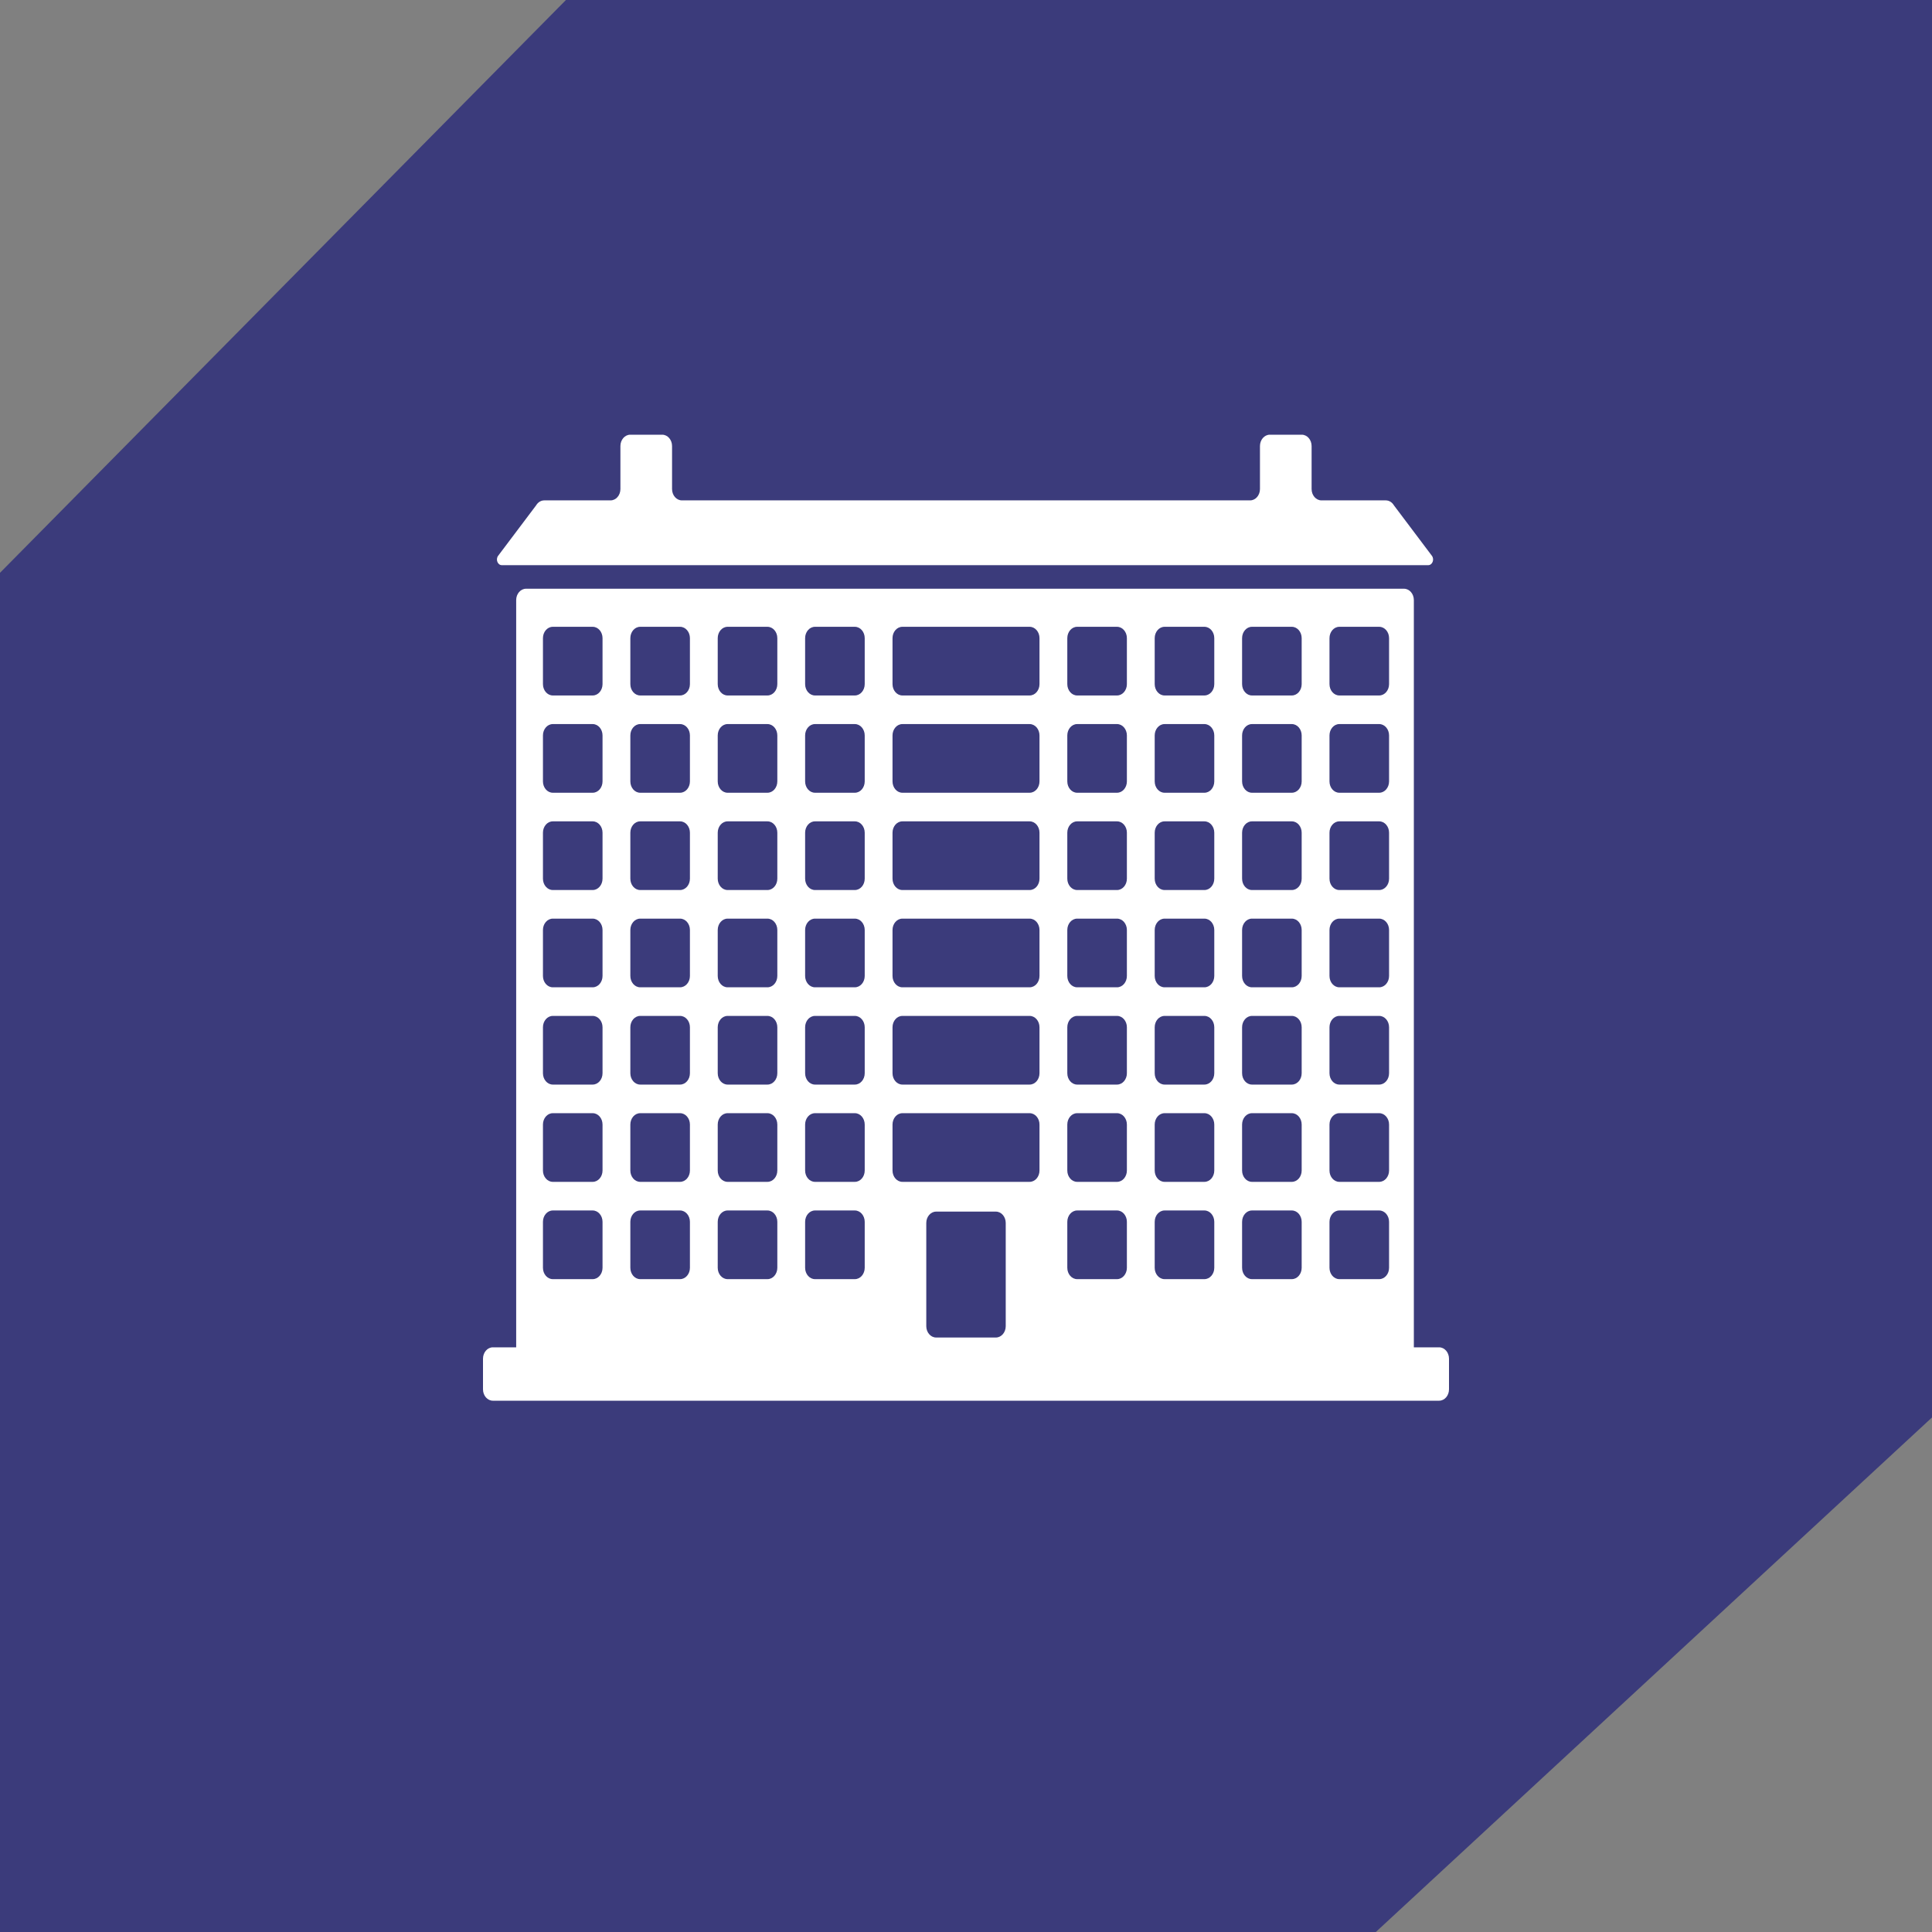
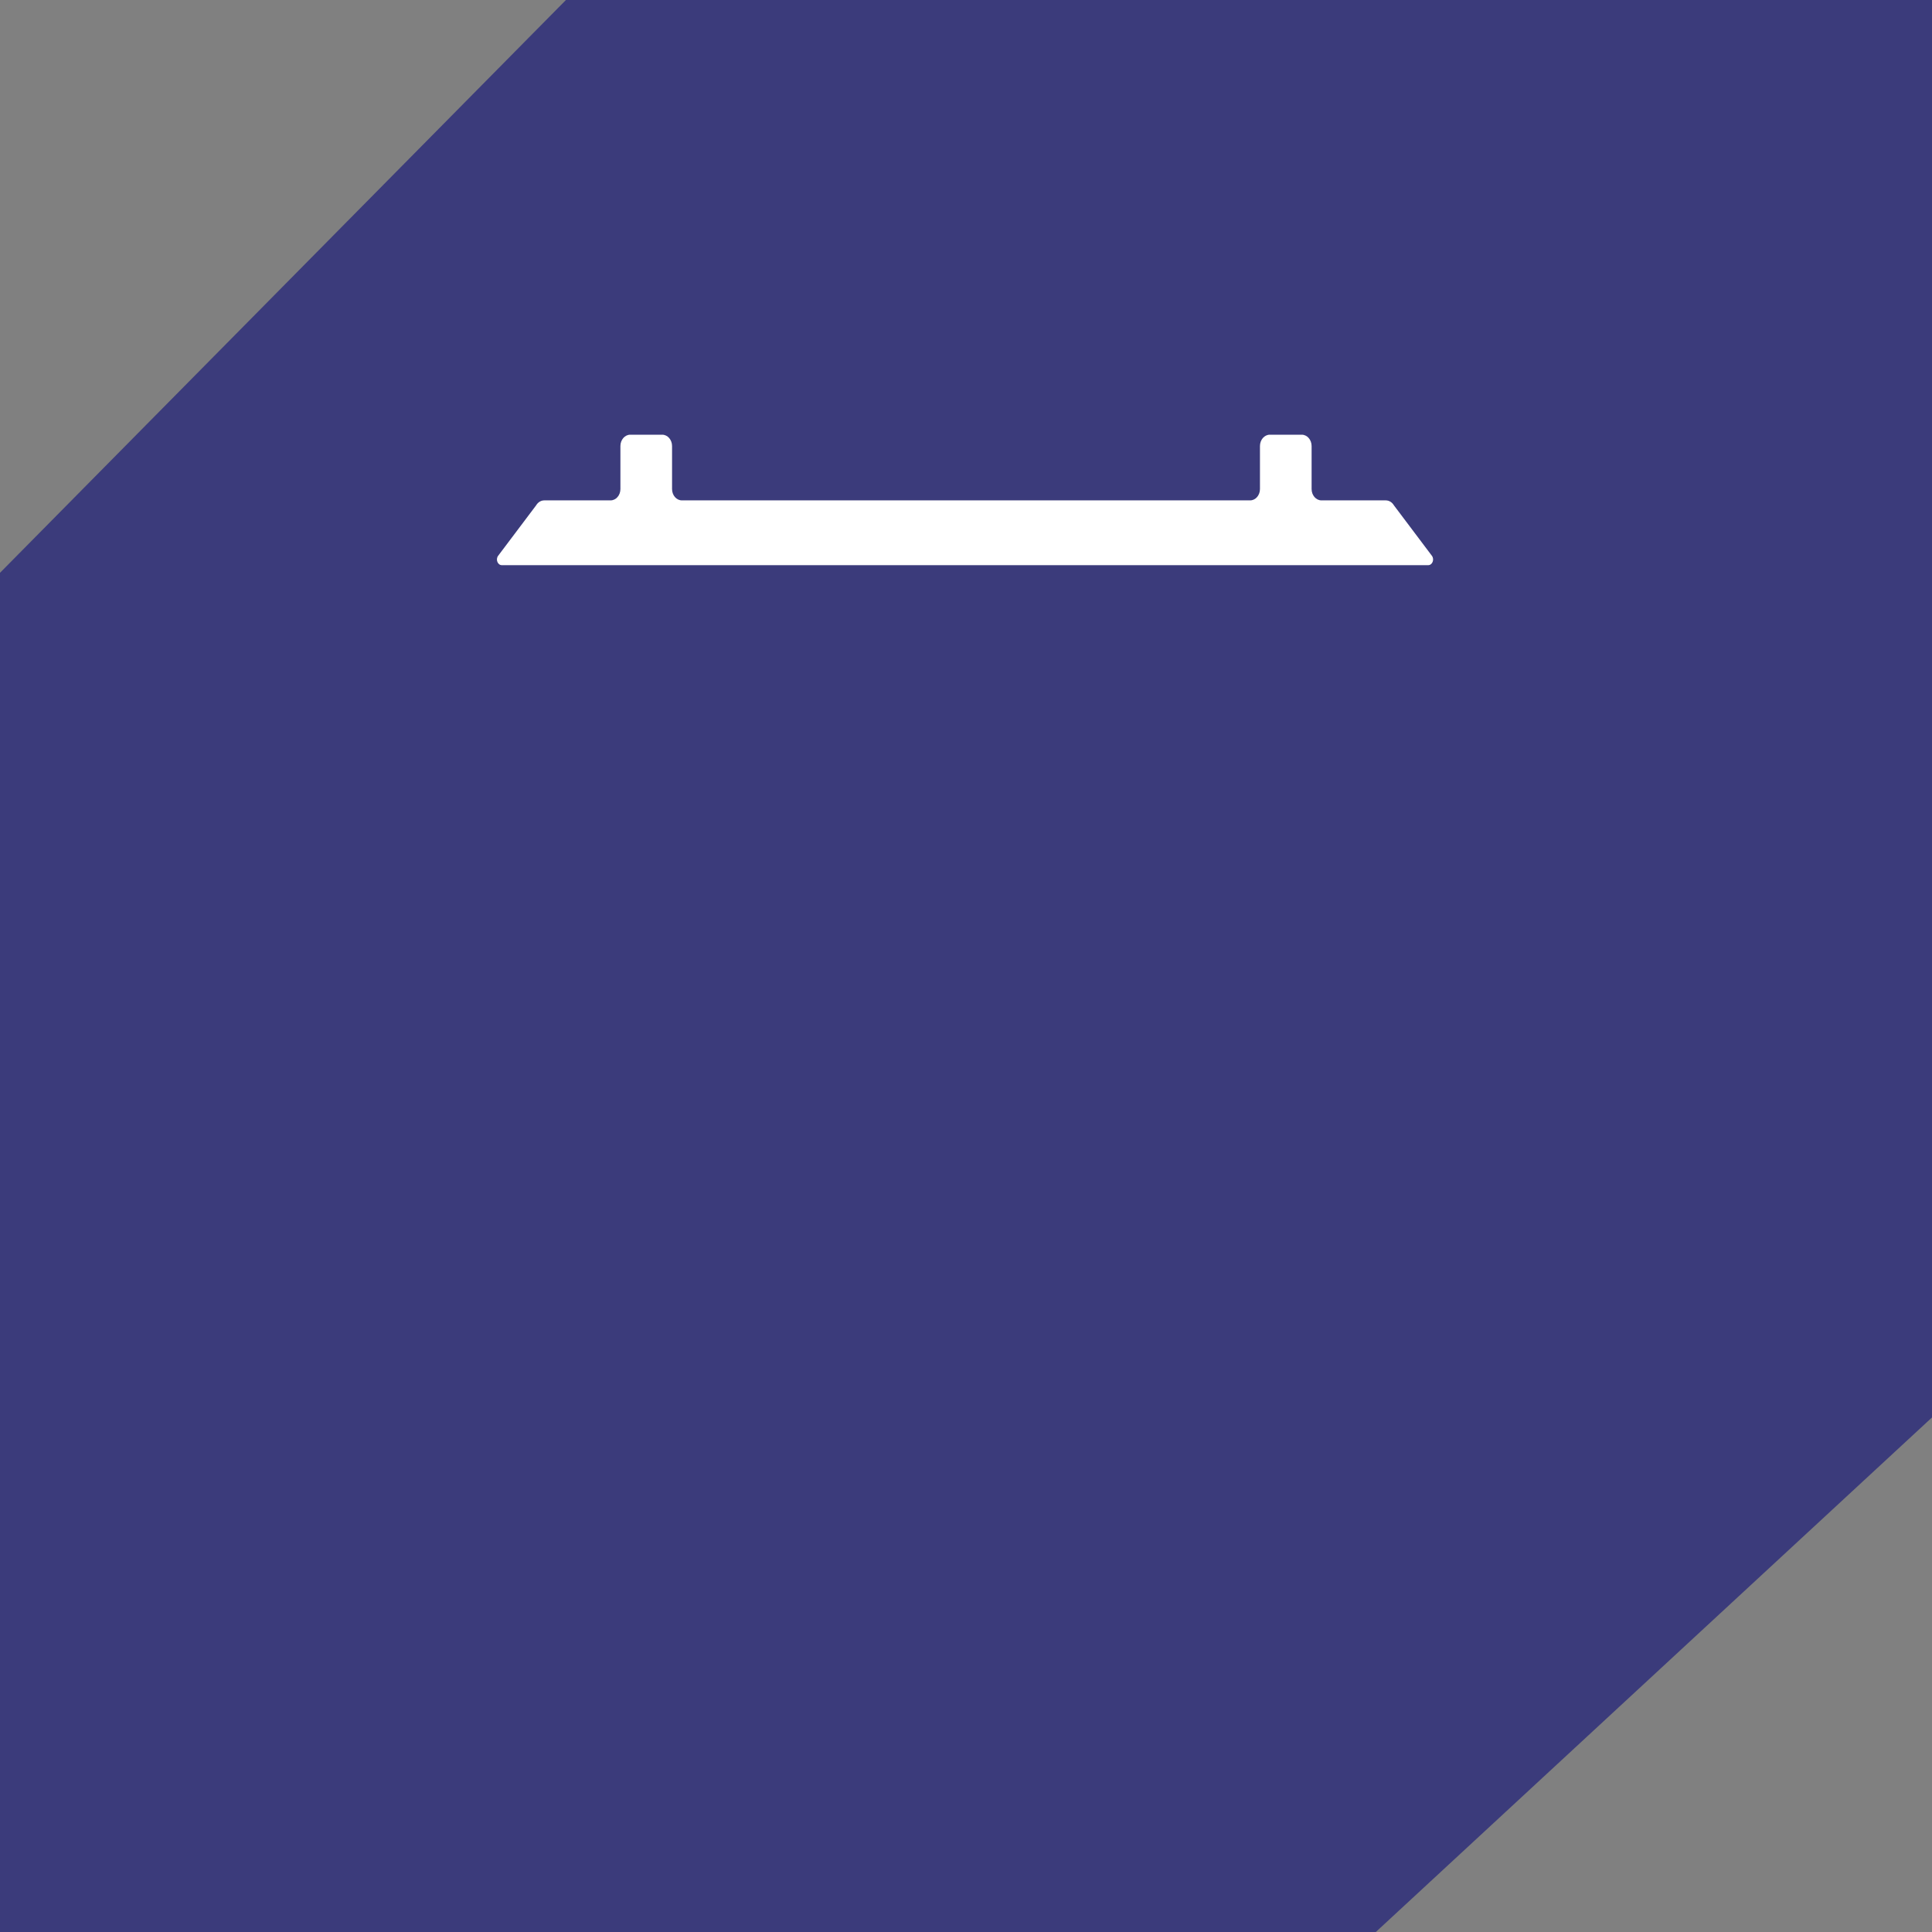
<svg xmlns="http://www.w3.org/2000/svg" width="200" height="200" viewBox="0 0 200 200" fill="none">
  <rect x="0" y="0" width="200" height="200" fill="#808080" stroke="none" />
  <path d="M142.424 200H0V59.297L58.586 0H200V146.734L142.424 200Z" fill="#3B3B7B" />
-   <path d="M148.98 139.475H146.361V62.121C146.361 61.472 145.905 60.945 145.341 60.945H54.455C53.892 60.945 53.435 61.472 53.435 62.121V139.475H51.02C50.457 139.475 50 140.002 50 140.651V143.824C50 144.473 50.457 145 51.02 145H148.98C149.543 145 150 144.473 150 143.824V140.651C150 140.001 149.543 139.475 148.98 139.475ZM62.374 131.24C62.374 131.889 61.917 132.416 61.354 132.416H57.226C56.663 132.416 56.206 131.889 56.206 131.24V126.484C56.206 125.834 56.663 125.308 57.226 125.308H61.354C61.917 125.308 62.374 125.834 62.374 126.484V131.24ZM62.374 121.17C62.374 121.819 61.917 122.345 61.354 122.345H57.226C56.663 122.345 56.206 121.819 56.206 121.17V116.413C56.206 115.764 56.663 115.237 57.226 115.237H61.354C61.917 115.237 62.374 115.764 62.374 116.413V121.17ZM62.374 111.099C62.374 111.749 61.917 112.275 61.354 112.275H57.226C56.663 112.275 56.206 111.749 56.206 111.099V106.343C56.206 105.693 56.663 105.167 57.226 105.167H61.354C61.917 105.167 62.374 105.693 62.374 106.343V111.099ZM62.374 101.029C62.374 101.678 61.917 102.205 61.354 102.205H57.226C56.663 102.205 56.206 101.678 56.206 101.029V96.272C56.206 95.623 56.663 95.097 57.226 95.097H61.354C61.917 95.097 62.374 95.623 62.374 96.272V101.029ZM62.374 90.959C62.374 91.608 61.917 92.135 61.354 92.135H57.226C56.663 92.135 56.206 91.608 56.206 90.959V86.202C56.206 85.553 56.663 85.026 57.226 85.026H61.354C61.917 85.026 62.374 85.553 62.374 86.202V90.959ZM62.374 80.889C62.374 81.538 61.917 82.064 61.354 82.064H57.226C56.663 82.064 56.206 81.538 56.206 80.889V76.132C56.206 75.483 56.663 74.956 57.226 74.956H61.354C61.917 74.956 62.374 75.483 62.374 76.132V80.889ZM62.374 70.818C62.374 71.468 61.917 71.994 61.354 71.994H57.226C56.663 71.994 56.206 71.468 56.206 70.818V66.062C56.206 65.412 56.663 64.886 57.226 64.886H61.354C61.917 64.886 62.374 65.412 62.374 66.062V70.818ZM71.421 131.24C71.421 131.889 70.964 132.416 70.4 132.416H66.273C65.709 132.416 65.253 131.889 65.253 131.24V126.484C65.253 125.834 65.709 125.308 66.273 125.308H70.4C70.964 125.308 71.421 125.834 71.421 126.484V131.24ZM71.421 121.17C71.421 121.819 70.964 122.345 70.4 122.345H66.273C65.709 122.345 65.253 121.819 65.253 121.17V116.413C65.253 115.764 65.709 115.237 66.273 115.237H70.4C70.964 115.237 71.421 115.764 71.421 116.413V121.17ZM71.421 111.099C71.421 111.749 70.964 112.275 70.4 112.275H66.273C65.709 112.275 65.253 111.749 65.253 111.099V106.343C65.253 105.693 65.709 105.167 66.273 105.167H70.4C70.964 105.167 71.421 105.693 71.421 106.343V111.099ZM71.421 101.029C71.421 101.678 70.964 102.205 70.4 102.205H66.273C65.709 102.205 65.253 101.678 65.253 101.029V96.272C65.253 95.623 65.709 95.097 66.273 95.097H70.4C70.964 95.097 71.421 95.623 71.421 96.272V101.029ZM71.421 90.959C71.421 91.608 70.964 92.135 70.4 92.135H66.273C65.709 92.135 65.253 91.608 65.253 90.959V86.202C65.253 85.553 65.709 85.026 66.273 85.026H70.4C70.964 85.026 71.421 85.553 71.421 86.202V90.959ZM71.421 80.889C71.421 81.538 70.964 82.064 70.4 82.064H66.273C65.709 82.064 65.253 81.538 65.253 80.889V76.132C65.253 75.483 65.709 74.956 66.273 74.956H70.4C70.964 74.956 71.421 75.483 71.421 76.132V80.889ZM71.421 70.818C71.421 71.468 70.964 71.994 70.4 71.994H66.273C65.709 71.994 65.253 71.468 65.253 70.818V66.062C65.253 65.412 65.709 64.886 66.273 64.886H70.4C70.964 64.886 71.421 65.412 71.421 66.062V70.818ZM80.468 131.24C80.468 131.889 80.011 132.416 79.447 132.416H75.32C74.756 132.416 74.299 131.889 74.299 131.24V126.484C74.299 125.834 74.756 125.308 75.32 125.308H79.447C80.011 125.308 80.468 125.834 80.468 126.484V131.24ZM80.468 121.17C80.468 121.819 80.011 122.345 79.447 122.345H75.32C74.756 122.345 74.299 121.819 74.299 121.17V116.413C74.299 115.764 74.756 115.237 75.32 115.237H79.447C80.011 115.237 80.468 115.764 80.468 116.413V121.17ZM80.468 111.099C80.468 111.749 80.011 112.275 79.447 112.275H75.32C74.756 112.275 74.299 111.749 74.299 111.099V106.343C74.299 105.693 74.756 105.167 75.32 105.167H79.447C80.011 105.167 80.468 105.693 80.468 106.343V111.099ZM80.468 101.029C80.468 101.678 80.011 102.205 79.447 102.205H75.32C74.756 102.205 74.299 101.678 74.299 101.029V96.272C74.299 95.623 74.756 95.097 75.32 95.097H79.447C80.011 95.097 80.468 95.623 80.468 96.272V101.029ZM80.468 90.959C80.468 91.608 80.011 92.135 79.447 92.135H75.32C74.756 92.135 74.299 91.608 74.299 90.959V86.202C74.299 85.553 74.756 85.026 75.32 85.026H79.447C80.011 85.026 80.468 85.553 80.468 86.202V90.959ZM80.468 80.889C80.468 81.538 80.011 82.064 79.447 82.064H75.32C74.756 82.064 74.299 81.538 74.299 80.889V76.132C74.299 75.483 74.756 74.956 75.32 74.956H79.447C80.011 74.956 80.468 75.483 80.468 76.132V80.889ZM80.468 70.818C80.468 71.468 80.011 71.994 79.447 71.994H75.32C74.756 71.994 74.299 71.468 74.299 70.818V66.062C74.299 65.412 74.756 64.886 75.32 64.886H79.447C80.011 64.886 80.468 65.412 80.468 66.062V70.818ZM89.515 131.24C89.515 131.889 89.058 132.416 88.494 132.416H84.367C83.803 132.416 83.346 131.889 83.346 131.24V126.484C83.346 125.834 83.803 125.308 84.367 125.308H88.494C89.058 125.308 89.515 125.834 89.515 126.484V131.24ZM89.515 121.17C89.515 121.819 89.058 122.345 88.494 122.345H84.367C83.803 122.345 83.346 121.819 83.346 121.17V116.413C83.346 115.764 83.803 115.237 84.367 115.237H88.494C89.058 115.237 89.515 115.764 89.515 116.413V121.17ZM89.515 111.099C89.515 111.749 89.058 112.275 88.494 112.275H84.367C83.803 112.275 83.346 111.749 83.346 111.099V106.343C83.346 105.693 83.803 105.167 84.367 105.167H88.494C89.058 105.167 89.515 105.693 89.515 106.343V111.099ZM89.515 101.029C89.515 101.678 89.058 102.205 88.494 102.205H84.367C83.803 102.205 83.346 101.678 83.346 101.029V96.272C83.346 95.623 83.803 95.097 84.367 95.097H88.494C89.058 95.097 89.515 95.623 89.515 96.272V101.029ZM89.515 90.959C89.515 91.608 89.058 92.135 88.494 92.135H84.367C83.803 92.135 83.346 91.608 83.346 90.959V86.202C83.346 85.553 83.803 85.026 84.367 85.026H88.494C89.058 85.026 89.515 85.553 89.515 86.202V90.959ZM89.515 80.889C89.515 81.538 89.058 82.064 88.494 82.064H84.367C83.803 82.064 83.346 81.538 83.346 80.889V76.132C83.346 75.483 83.803 74.956 84.367 74.956H88.494C89.058 74.956 89.515 75.483 89.515 76.132V80.889ZM89.515 70.818C89.515 71.468 89.058 71.994 88.494 71.994H84.367C83.803 71.994 83.346 71.468 83.346 70.818V66.062C83.346 65.412 83.803 64.886 84.367 64.886H88.494C89.058 64.886 89.515 65.412 89.515 66.062V70.818ZM104.113 137.283C104.113 137.932 103.656 138.459 103.093 138.459H96.909C96.345 138.459 95.888 137.932 95.888 137.283V126.601C95.888 125.952 96.345 125.425 96.909 125.425H103.093C103.656 125.425 104.113 125.952 104.113 126.601V137.283ZM107.608 121.17C107.608 121.819 107.152 122.345 106.588 122.345H93.414C92.85 122.345 92.393 121.819 92.393 121.17V116.413C92.393 115.764 92.85 115.237 93.414 115.237H106.588C107.151 115.237 107.608 115.764 107.608 116.413V121.17H107.608ZM107.608 111.099C107.608 111.749 107.152 112.275 106.588 112.275H93.414C92.85 112.275 92.393 111.749 92.393 111.099V106.343C92.393 105.693 92.85 105.167 93.414 105.167H106.588C107.151 105.167 107.608 105.693 107.608 106.343V111.099H107.608ZM107.608 101.029C107.608 101.678 107.152 102.205 106.588 102.205H93.414C92.85 102.205 92.393 101.678 92.393 101.029V96.272C92.393 95.623 92.85 95.097 93.414 95.097H106.588C107.151 95.097 107.608 95.623 107.608 96.272V101.029H107.608ZM107.608 90.959C107.608 91.608 107.152 92.135 106.588 92.135H93.414C92.85 92.135 92.393 91.608 92.393 90.959V86.202C92.393 85.553 92.85 85.026 93.414 85.026H106.588C107.151 85.026 107.608 85.553 107.608 86.202V90.959H107.608ZM107.608 80.889C107.608 81.538 107.152 82.064 106.588 82.064H93.414C92.85 82.064 92.393 81.538 92.393 80.889V76.132C92.393 75.483 92.85 74.956 93.414 74.956H106.588C107.151 74.956 107.608 75.483 107.608 76.132V80.889H107.608ZM107.608 70.818C107.608 71.468 107.152 71.994 106.588 71.994H93.414C92.85 71.994 92.393 71.468 92.393 70.818V66.062C92.393 65.412 92.85 64.886 93.414 64.886H106.588C107.151 64.886 107.608 65.412 107.608 66.062V70.818H107.608ZM116.655 131.24C116.655 131.889 116.198 132.416 115.635 132.416H111.507C110.944 132.416 110.487 131.889 110.487 131.24V126.484C110.487 125.834 110.944 125.308 111.507 125.308H115.635C116.198 125.308 116.655 125.834 116.655 126.484V131.24ZM116.655 121.17C116.655 121.819 116.198 122.345 115.635 122.345H111.507C110.944 122.345 110.487 121.819 110.487 121.17V116.413C110.487 115.764 110.944 115.237 111.507 115.237H115.635C116.198 115.237 116.655 115.764 116.655 116.413V121.17ZM116.655 111.099C116.655 111.749 116.198 112.275 115.635 112.275H111.507C110.944 112.275 110.487 111.749 110.487 111.099V106.343C110.487 105.693 110.944 105.167 111.507 105.167H115.635C116.198 105.167 116.655 105.693 116.655 106.343V111.099ZM116.655 101.029C116.655 101.678 116.198 102.205 115.635 102.205H111.507C110.944 102.205 110.487 101.678 110.487 101.029V96.272C110.487 95.623 110.944 95.097 111.507 95.097H115.635C116.198 95.097 116.655 95.623 116.655 96.272V101.029ZM116.655 90.959C116.655 91.608 116.198 92.135 115.635 92.135H111.507C110.944 92.135 110.487 91.608 110.487 90.959V86.202C110.487 85.553 110.944 85.026 111.507 85.026H115.635C116.198 85.026 116.655 85.553 116.655 86.202V90.959ZM116.655 80.889C116.655 81.538 116.198 82.064 115.635 82.064H111.507C110.944 82.064 110.487 81.538 110.487 80.889V76.132C110.487 75.483 110.944 74.956 111.507 74.956H115.635C116.198 74.956 116.655 75.483 116.655 76.132V80.889ZM116.655 70.818C116.655 71.468 116.198 71.994 115.635 71.994H111.507C110.944 71.994 110.487 71.468 110.487 70.818V66.062C110.487 65.412 110.944 64.886 111.507 64.886H115.635C116.198 64.886 116.655 65.412 116.655 66.062V70.818ZM125.702 131.24C125.702 131.889 125.245 132.416 124.682 132.416H120.554C119.991 132.416 119.534 131.889 119.534 131.24V126.484C119.534 125.834 119.991 125.308 120.554 125.308H124.682C125.245 125.308 125.702 125.834 125.702 126.484V131.24ZM125.702 121.17C125.702 121.819 125.245 122.345 124.682 122.345H120.554C119.991 122.345 119.534 121.819 119.534 121.17V116.413C119.534 115.764 119.991 115.237 120.554 115.237H124.682C125.245 115.237 125.702 115.764 125.702 116.413V121.17ZM125.702 111.099C125.702 111.749 125.245 112.275 124.682 112.275H120.554C119.991 112.275 119.534 111.749 119.534 111.099V106.343C119.534 105.693 119.991 105.167 120.554 105.167H124.682C125.245 105.167 125.702 105.693 125.702 106.343V111.099ZM125.702 101.029C125.702 101.678 125.245 102.205 124.682 102.205H120.554C119.991 102.205 119.534 101.678 119.534 101.029V96.272C119.534 95.623 119.991 95.097 120.554 95.097H124.682C125.245 95.097 125.702 95.623 125.702 96.272V101.029ZM125.702 90.959C125.702 91.608 125.245 92.135 124.682 92.135H120.554C119.991 92.135 119.534 91.608 119.534 90.959V86.202C119.534 85.553 119.991 85.026 120.554 85.026H124.682C125.245 85.026 125.702 85.553 125.702 86.202V90.959ZM125.702 80.889C125.702 81.538 125.245 82.064 124.682 82.064H120.554C119.991 82.064 119.534 81.538 119.534 80.889V76.132C119.534 75.483 119.991 74.956 120.554 74.956H124.682C125.245 74.956 125.702 75.483 125.702 76.132V80.889ZM125.702 70.818C125.702 71.468 125.245 71.994 124.682 71.994H120.554C119.991 71.994 119.534 71.468 119.534 70.818V66.062C119.534 65.412 119.991 64.886 120.554 64.886H124.682C125.245 64.886 125.702 65.412 125.702 66.062V70.818ZM134.749 131.24C134.749 131.889 134.292 132.416 133.729 132.416H129.601C129.038 132.416 128.581 131.889 128.581 131.24V126.484C128.581 125.834 129.038 125.308 129.601 125.308H133.729C134.292 125.308 134.749 125.834 134.749 126.484V131.24ZM134.749 121.17C134.749 121.819 134.292 122.345 133.729 122.345H129.601C129.038 122.345 128.581 121.819 128.581 121.17V116.413C128.581 115.764 129.038 115.237 129.601 115.237H133.729C134.292 115.237 134.749 115.764 134.749 116.413V121.17ZM134.749 111.099C134.749 111.749 134.292 112.275 133.729 112.275H129.601C129.038 112.275 128.581 111.749 128.581 111.099V106.343C128.581 105.693 129.038 105.167 129.601 105.167H133.729C134.292 105.167 134.749 105.693 134.749 106.343V111.099ZM134.749 101.029C134.749 101.678 134.292 102.205 133.729 102.205H129.601C129.038 102.205 128.581 101.678 128.581 101.029V96.272C128.581 95.623 129.038 95.097 129.601 95.097H133.729C134.292 95.097 134.749 95.623 134.749 96.272V101.029ZM134.749 90.959C134.749 91.608 134.292 92.135 133.729 92.135H129.601C129.038 92.135 128.581 91.608 128.581 90.959V86.202C128.581 85.553 129.038 85.026 129.601 85.026H133.729C134.292 85.026 134.749 85.553 134.749 86.202V90.959ZM134.749 80.889C134.749 81.538 134.292 82.064 133.729 82.064H129.601C129.038 82.064 128.581 81.538 128.581 80.889V76.132C128.581 75.483 129.038 74.956 129.601 74.956H133.729C134.292 74.956 134.749 75.483 134.749 76.132V80.889ZM134.749 70.818C134.749 71.468 134.292 71.994 133.729 71.994H129.601C129.038 71.994 128.581 71.468 128.581 70.818V66.062C128.581 65.412 129.038 64.886 129.601 64.886H133.729C134.292 64.886 134.749 65.412 134.749 66.062V70.818ZM143.796 131.24C143.796 131.889 143.339 132.416 142.775 132.416H138.648C138.084 132.416 137.628 131.889 137.628 131.24V126.484C137.628 125.834 138.084 125.308 138.648 125.308H142.775C143.339 125.308 143.796 125.834 143.796 126.484V131.24ZM143.796 121.17C143.796 121.819 143.339 122.345 142.775 122.345H138.648C138.084 122.345 137.628 121.819 137.628 121.17V116.413C137.628 115.764 138.084 115.237 138.648 115.237H142.775C143.339 115.237 143.796 115.764 143.796 116.413V121.17ZM143.796 111.099C143.796 111.749 143.339 112.275 142.775 112.275H138.648C138.084 112.275 137.628 111.749 137.628 111.099V106.343C137.628 105.693 138.084 105.167 138.648 105.167H142.775C143.339 105.167 143.796 105.693 143.796 106.343V111.099ZM143.796 101.029C143.796 101.678 143.339 102.205 142.775 102.205H138.648C138.084 102.205 137.628 101.678 137.628 101.029V96.272C137.628 95.623 138.084 95.097 138.648 95.097H142.775C143.339 95.097 143.796 95.623 143.796 96.272V101.029ZM143.796 90.959C143.796 91.608 143.339 92.135 142.775 92.135H138.648C138.084 92.135 137.628 91.608 137.628 90.959V86.202C137.628 85.553 138.084 85.026 138.648 85.026H142.775C143.339 85.026 143.796 85.553 143.796 86.202V90.959ZM143.796 80.889C143.796 81.538 143.339 82.064 142.775 82.064H138.648C138.084 82.064 137.628 81.538 137.628 80.889V76.132C137.628 75.483 138.084 74.956 138.648 74.956H142.775C143.339 74.956 143.796 75.483 143.796 76.132V80.889ZM143.796 70.818C143.796 71.468 143.339 71.994 142.775 71.994H138.648C138.084 71.994 137.628 71.468 137.628 70.818V66.062C137.628 65.412 138.084 64.886 138.648 64.886H142.775C143.339 64.886 143.796 65.412 143.796 66.062V70.818Z" fill="white" />
  <path d="M51.953 58.507H147.843C148.281 58.507 148.515 57.914 148.228 57.533L144.299 52.315C144.109 51.992 143.792 51.799 143.454 51.799H136.798C136.234 51.799 135.777 51.273 135.777 50.623V46.176C135.777 45.526 135.32 45 134.757 45H131.452C130.888 45 130.431 45.526 130.431 46.176V50.623C130.431 51.273 129.974 51.799 129.411 51.799H70.591C70.027 51.799 69.571 51.273 69.571 50.623V46.176C69.571 45.526 69.114 45 68.55 45H65.245C64.681 45 64.225 45.526 64.225 46.176V50.623C64.225 51.273 63.768 51.799 63.204 51.799H56.343C56.004 51.799 55.688 51.992 55.498 52.315L51.568 57.533C51.282 57.914 51.516 58.507 51.953 58.507Z" fill="white" />
</svg>